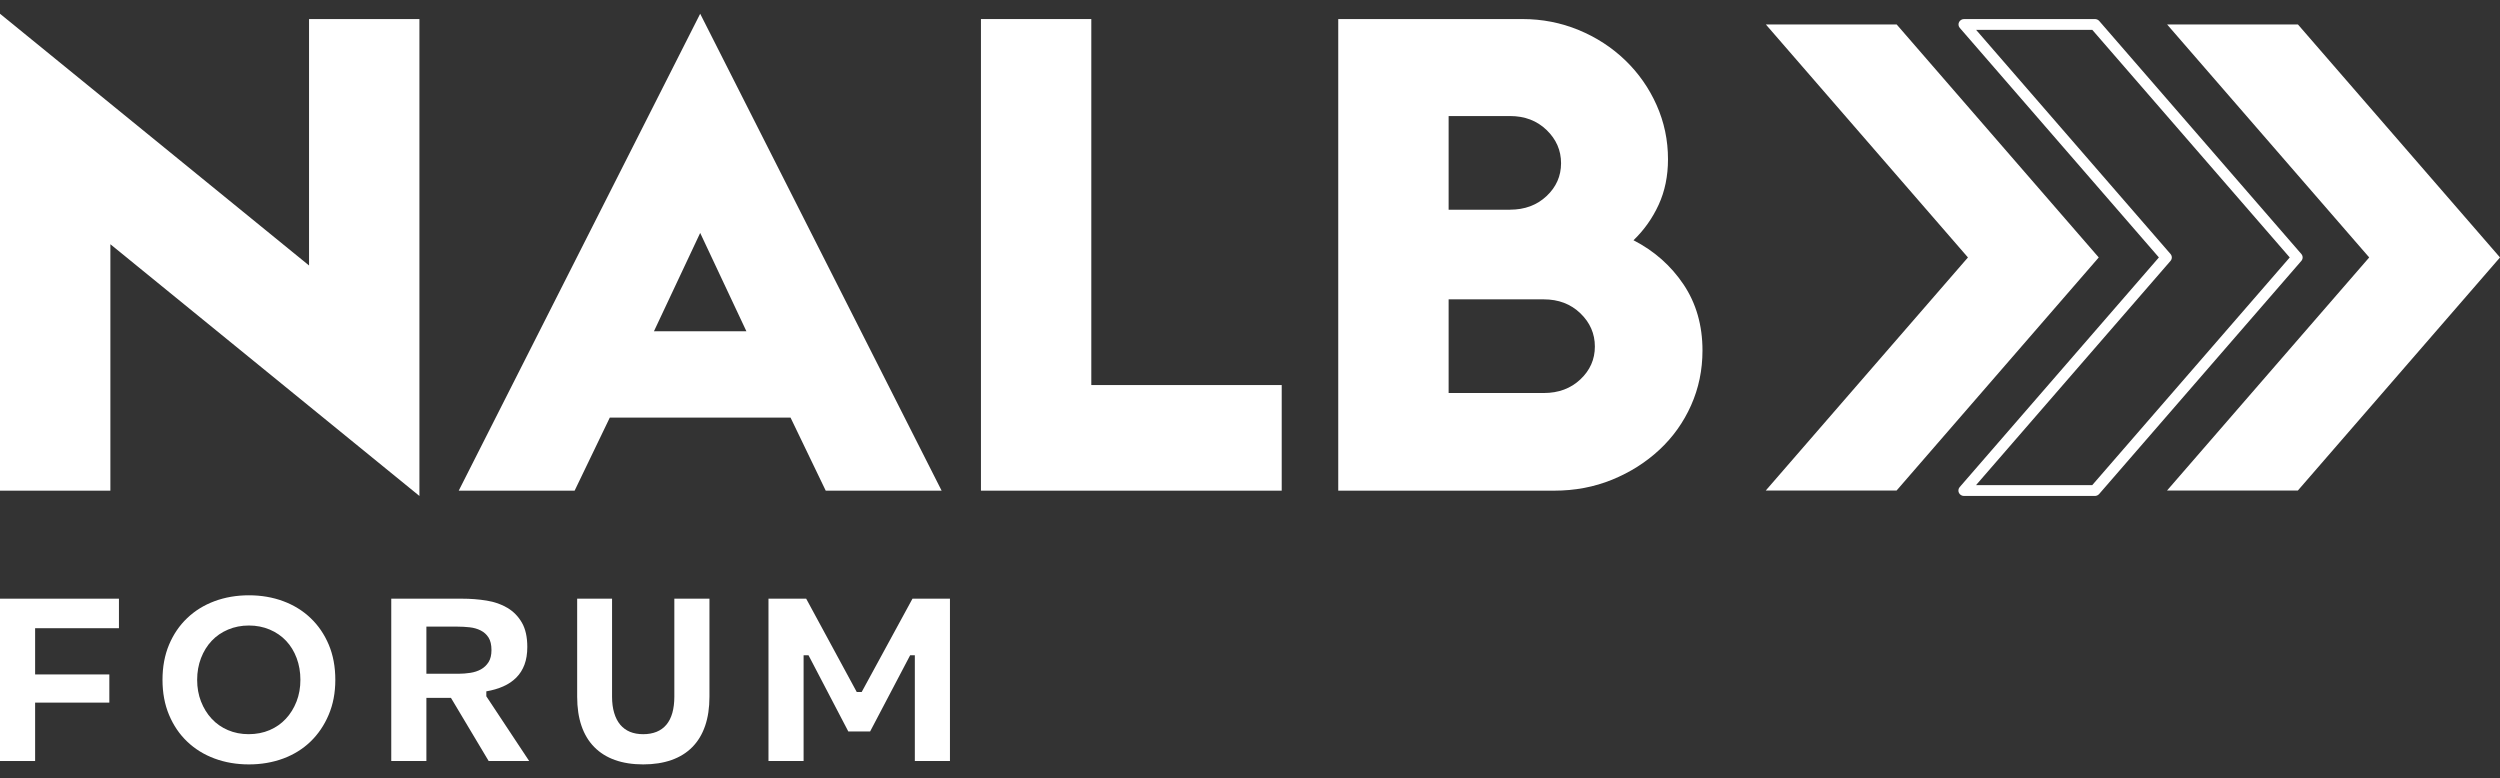
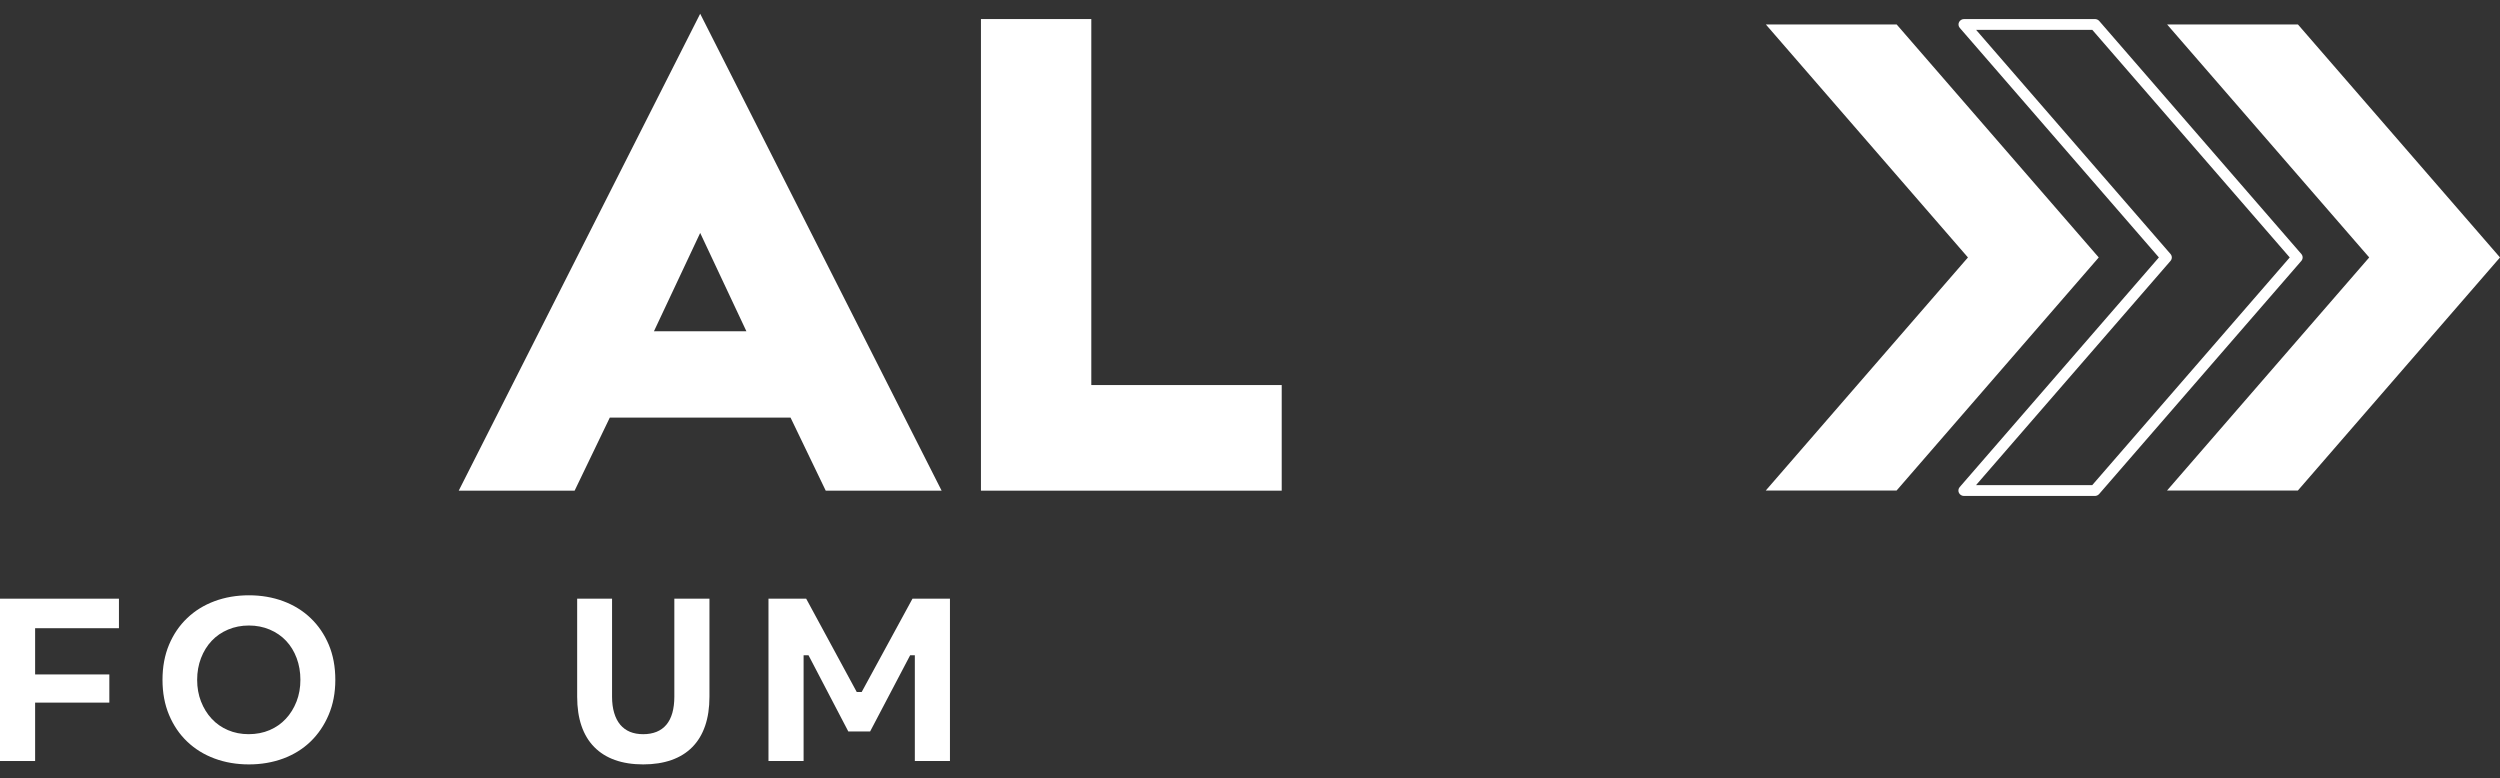
<svg xmlns="http://www.w3.org/2000/svg" width="151" height="47" viewBox="0 0 151 47" fill="none">
  <rect x="0" y="0" width="151" height="47" fill="#333333" stroke="none" />
  <g clip-path="url(#clip0_307_1427)">
-     <path d="M6.667 14.752V29.636H0V0.83L18.666 16.035V1.151H25.333V29.956L6.667 14.752Z" fill="white" />
    <path d="M42.291 0.83L56.874 29.636H49.874L47.749 25.223H36.832L34.707 29.636H27.707L42.291 0.83ZM45.082 20.007L42.291 14.069L39.499 20.007H45.082Z" fill="white" />
    <path d="M59.248 1.151H65.915V23.257H77.415V29.636H59.249V1.151H59.248Z" fill="white" />
-     <path d="M80.83 1.151H91.955C93.148 1.151 94.281 1.372 95.351 1.813C96.42 2.255 97.357 2.864 98.163 3.639C98.968 4.415 99.6 5.317 100.059 6.347C100.518 7.377 100.747 8.467 100.747 9.617C100.747 10.633 100.559 11.549 100.184 12.365C99.809 13.181 99.302 13.897 98.663 14.511C99.913 15.152 100.92 16.042 101.684 17.178C102.447 18.316 102.83 19.646 102.83 21.17C102.83 22.348 102.601 23.451 102.142 24.481C101.684 25.511 101.044 26.406 100.225 27.169C99.406 27.93 98.454 28.532 97.371 28.974C96.287 29.416 95.121 29.636 93.871 29.636H80.83V1.151H80.83ZM91.205 12.665C92.094 12.665 92.83 12.391 93.413 11.843C93.996 11.296 94.288 10.633 94.288 9.857C94.288 9.08 93.996 8.413 93.413 7.851C92.83 7.289 92.093 7.009 91.205 7.009H87.497V12.666H91.205V12.665ZM93.247 23.738C94.135 23.738 94.872 23.464 95.455 22.915C96.038 22.367 96.33 21.705 96.33 20.93C96.33 20.155 96.038 19.485 95.455 18.923C94.872 18.362 94.135 18.081 93.247 18.081H87.497V23.738H93.247V23.738Z" fill="white" />
    <path d="M126.764 15.55L114.552 29.63H106.65L118.864 15.55L106.657 1.477H114.558L126.764 15.55Z" fill="white" />
    <path d="M151 15.55L138.789 29.63H130.887L143.1 15.55L130.893 1.477H138.795L151 15.55Z" fill="white" />
    <path d="M126.527 29.956H118.625C118.494 29.956 118.374 29.883 118.319 29.768C118.263 29.654 118.281 29.518 118.365 29.421L130.397 15.549L118.372 1.686C118.287 1.589 118.269 1.454 118.325 1.339C118.381 1.224 118.5 1.151 118.632 1.151H126.534C126.634 1.151 126.73 1.194 126.794 1.268L139.001 15.341C139.106 15.462 139.106 15.638 139.001 15.759L126.788 29.839C126.724 29.913 126.628 29.956 126.528 29.956H126.527ZM119.35 29.304H126.369L138.3 15.55L126.375 1.804H119.357L131.099 15.341C131.204 15.462 131.204 15.638 131.099 15.759L119.35 29.304Z" fill="white" />
    <path d="M0 36.16H2.121V45.965H0V36.16ZM1.23 36.16H7.184V37.944H1.23V36.16ZM1.23 40.736H6.604V42.438H1.23V40.736Z" fill="white" />
    <path d="M19.849 43.181C19.581 43.812 19.215 44.349 18.753 44.794C18.291 45.239 17.742 45.579 17.106 45.816C16.469 46.051 15.778 46.17 15.034 46.17C14.289 46.17 13.598 46.052 12.961 45.816C12.325 45.58 11.773 45.239 11.307 44.794C10.84 44.35 10.475 43.812 10.211 43.181C9.946 42.549 9.815 41.844 9.815 41.063C9.815 40.282 9.947 39.565 10.211 38.939C10.475 38.312 10.84 37.776 11.307 37.332C11.773 36.887 12.325 36.547 12.961 36.31C13.598 36.075 14.288 35.956 15.034 35.956C15.779 35.956 16.469 36.074 17.106 36.31C17.742 36.546 18.294 36.887 18.76 37.332C19.227 37.776 19.592 38.312 19.857 38.939C20.121 39.565 20.253 40.273 20.253 41.063C20.253 41.853 20.118 42.55 19.849 43.181ZM12.142 42.37C12.297 42.77 12.511 43.117 12.785 43.411C13.058 43.707 13.386 43.936 13.768 44.099C14.149 44.263 14.567 44.344 15.019 44.344C15.472 44.344 15.903 44.263 16.285 44.099C16.666 43.936 16.994 43.707 17.267 43.411C17.541 43.117 17.755 42.77 17.911 42.37C18.067 41.971 18.144 41.535 18.144 41.063C18.144 40.591 18.069 40.153 17.918 39.749C17.767 39.345 17.555 38.998 17.282 38.708C17.008 38.417 16.678 38.19 16.292 38.026C15.905 37.863 15.486 37.781 15.034 37.781C14.581 37.781 14.161 37.863 13.775 38.026C13.388 38.19 13.058 38.417 12.784 38.708C12.511 38.998 12.297 39.345 12.141 39.749C11.986 40.153 11.908 40.591 11.908 41.063C11.908 41.535 11.986 41.971 12.141 42.37H12.142Z" fill="white" />
-     <path d="M25.754 45.965H23.632V36.16H25.754V45.965ZM24.736 36.16H27.904C28.422 36.16 28.919 36.199 29.395 36.276C29.871 36.353 30.291 36.501 30.654 36.718C31.017 36.936 31.307 37.234 31.524 37.611C31.74 37.987 31.849 38.475 31.849 39.074C31.849 39.483 31.793 39.84 31.679 40.143C31.566 40.447 31.401 40.709 31.184 40.926C30.967 41.144 30.706 41.321 30.399 41.457C30.092 41.593 29.751 41.693 29.374 41.757V42.056L31.962 45.965H29.515L27.238 42.151H25.032V40.695H27.691C27.927 40.695 28.165 40.676 28.405 40.64C28.645 40.604 28.86 40.533 29.049 40.429C29.237 40.325 29.39 40.179 29.509 39.993C29.626 39.808 29.685 39.564 29.685 39.265C29.685 38.947 29.626 38.696 29.509 38.509C29.39 38.323 29.233 38.18 29.035 38.08C28.837 37.98 28.616 37.916 28.37 37.889C28.125 37.862 27.876 37.848 27.621 37.848H24.736V36.16V36.16Z" fill="white" />
    <path d="M38.85 44.345C39.151 44.345 39.42 44.297 39.656 44.202C39.892 44.106 40.089 43.964 40.249 43.773C40.41 43.582 40.529 43.344 40.61 43.058C40.69 42.772 40.73 42.447 40.73 42.085V36.161H42.851V42.085C42.851 42.747 42.764 43.333 42.589 43.842C42.415 44.35 42.158 44.776 41.819 45.121C41.479 45.467 41.059 45.728 40.56 45.905C40.06 46.081 39.489 46.17 38.849 46.17C38.208 46.17 37.639 46.081 37.144 45.905C36.649 45.728 36.232 45.467 35.893 45.121C35.553 44.776 35.296 44.35 35.122 43.842C34.948 43.333 34.861 42.747 34.861 42.085V36.161H36.968V42.085C36.968 42.448 37.01 42.773 37.096 43.058C37.18 43.344 37.303 43.582 37.463 43.773C37.624 43.963 37.819 44.106 38.05 44.202C38.281 44.297 38.547 44.345 38.849 44.345H38.85Z" fill="white" />
    <path d="M52.554 44.181H51.238L48.834 39.578H48.537V45.965H46.416V36.16H48.693L51.748 41.798H52.045L55.114 36.16H57.377V45.965H55.256V39.578H54.973L52.555 44.181H52.554Z" fill="white" />
  </g>
  <defs>
    <clipPath id="clip0_307_1427">
      <rect width="151" height="45.34" fill="white" transform="translate(0 0.83)" />
    </clipPath>
  </defs>
</svg>